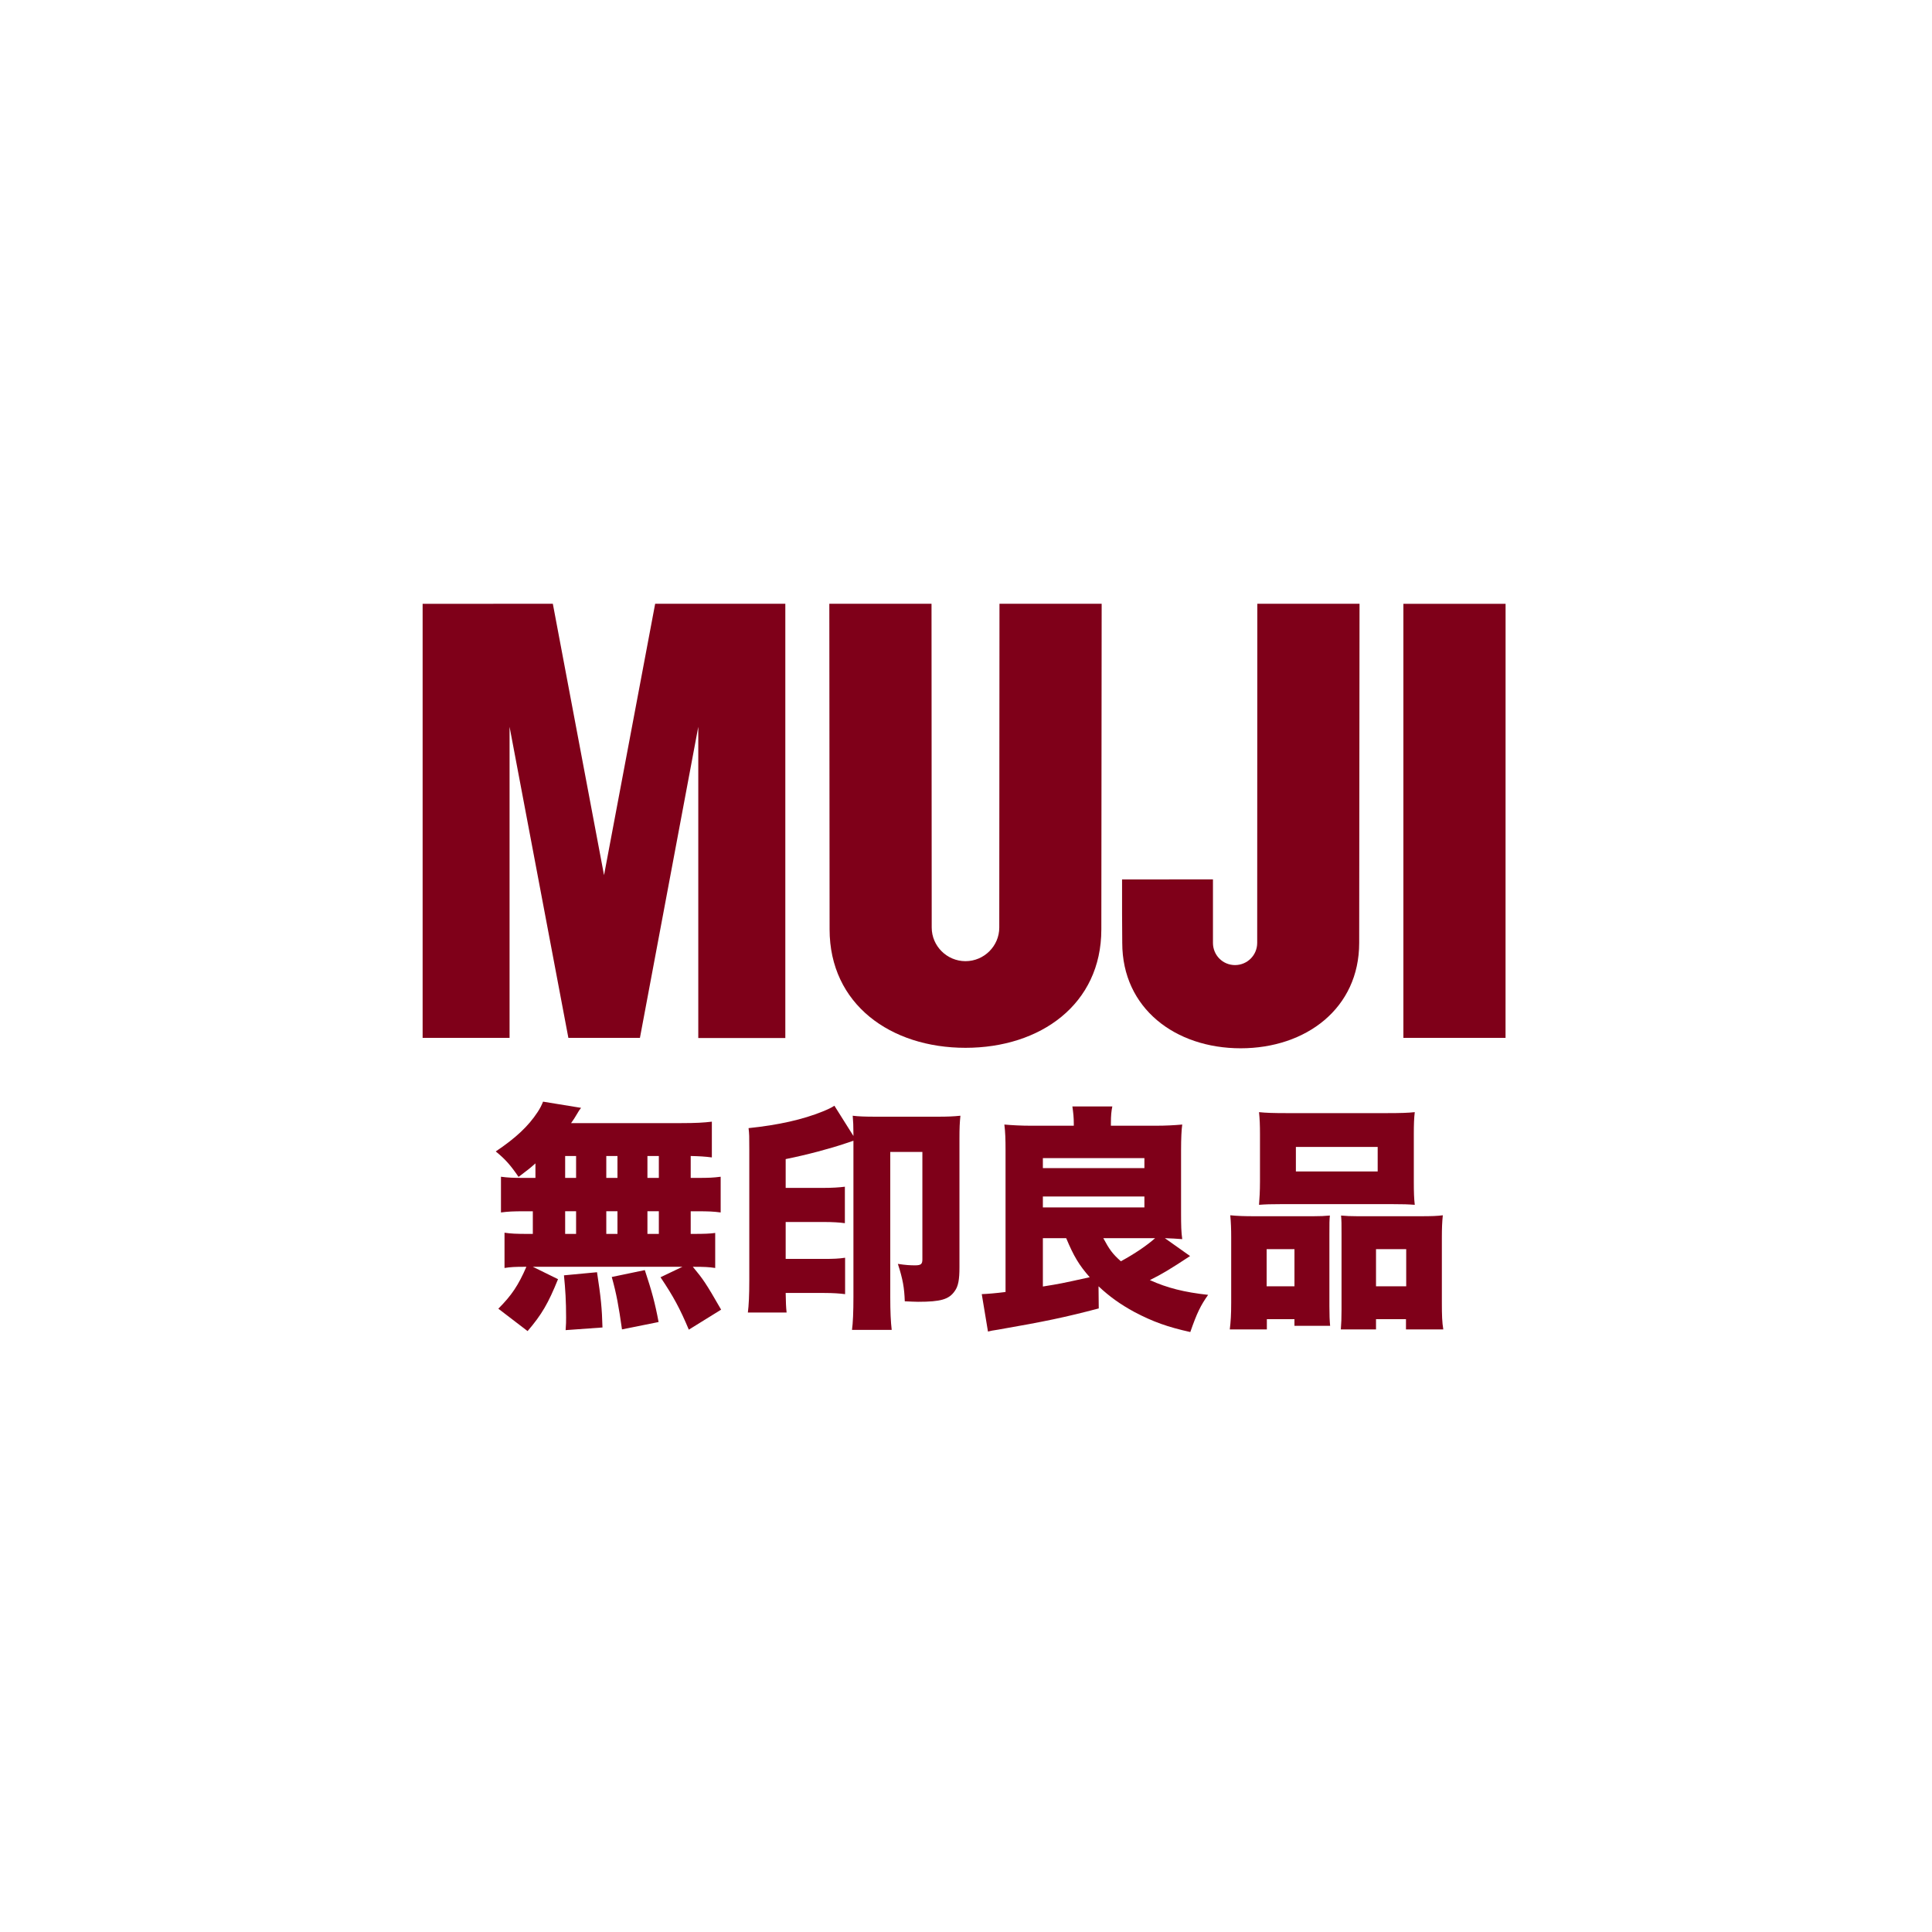
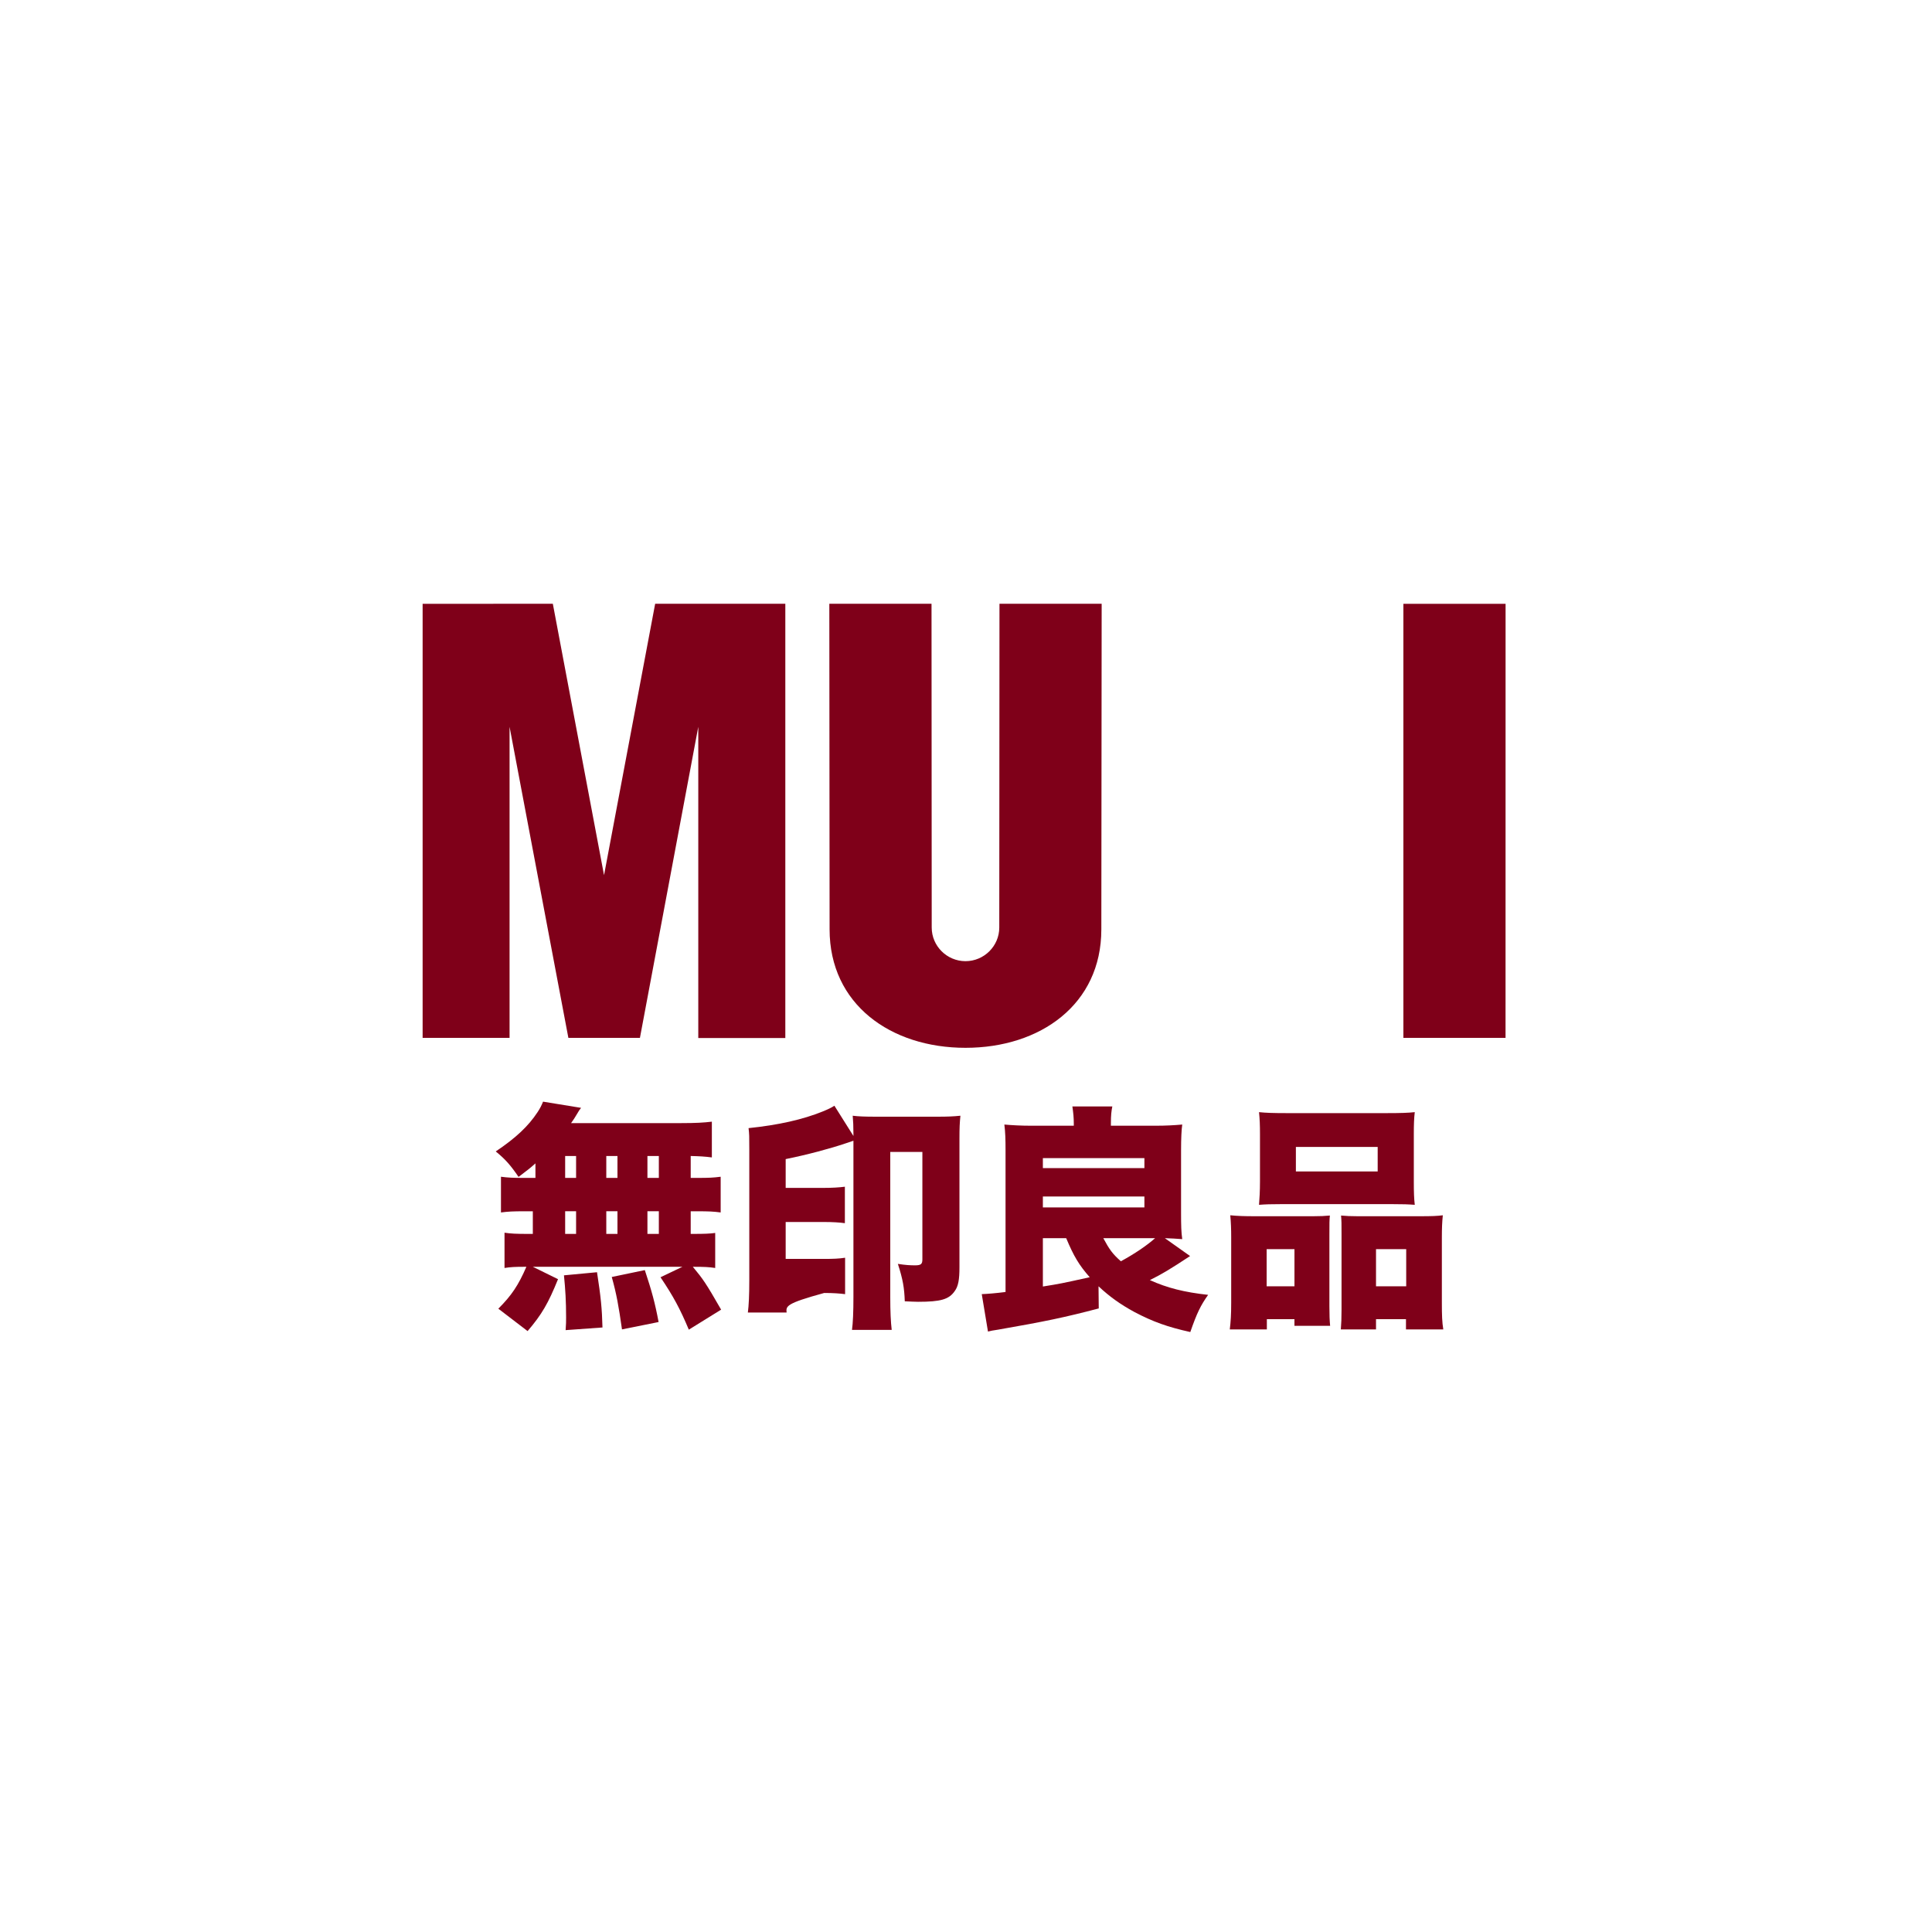
<svg xmlns="http://www.w3.org/2000/svg" width="256px" height="256px" viewBox="0 0 256 256" version="1.1">
  <title>MujiSmall</title>
  <desc>Created with Sketch.</desc>
  <g id="MujiSmall" stroke="none" stroke-width="1" fill="none" fill-rule="evenodd">
    <g id="MUJI_logo" transform="translate(56, 80)" fill="#7F0019" fill-rule="nonzero">
      <g id="Group">
        <polygon id="Path" points="143.492 57.523 129.955 57.523 129.955 0.011 143.497 0.011" />
        <polygon id="Path" points="36.526 16.305 28.794 57.523 19.313 57.523 11.52 16.305 11.52 57.523 0 57.523 0 0.011 17.253 0 24.038 35.964 30.813 0 48.059 0 48.059 57.541 36.526 57.541" />
        <path d="M89.933,43.152 C89.933,53.088 81.851,58.841 71.933,58.841 C62.021,58.841 53.925,53.076 53.925,43.137 L53.89,0 L67.431,0 L67.457,42.903 C67.457,45.361 69.477,47.36 71.933,47.36 C74.389,47.36 76.409,45.361 76.409,42.903 L76.436,0 L89.976,0 L89.933,43.152 Z" id="Path" />
-         <path d="M124.099,44.939 C124.099,53.611 117.051,58.903 108.395,58.903 C99.733,58.903 92.704,53.611 92.704,44.939 C92.671,42.773 92.679,39.565 92.679,36.534 L104.723,36.522 L104.723,44.939 C104.723,46.57 106.024,47.878 107.644,47.878 C109.27,47.878 110.585,46.57 110.585,44.939 L110.601,0 L124.145,0 L124.099,44.939 Z" id="Path" />
      </g>
      <g id="Group" transform="translate(8.949, 65.21)">
        <path d="M6,8.942 C5.338,9.542 4.929,9.858 3.762,10.738 C2.755,9.257 2.031,8.406 0.739,7.362 C3.417,5.562 5.055,4.019 6.282,2.154 C6.6,1.68 6.819,1.241 7.009,0.765 L12.048,1.586 C11.797,1.904 11.797,1.904 11.481,2.44 C11.295,2.785 11.01,3.198 10.724,3.608 L25.342,3.608 C27.233,3.608 28.305,3.546 29.376,3.417 L29.376,8.154 C28.401,8.027 27.739,7.996 26.573,7.965 L26.573,10.869 L27.426,10.869 C29.031,10.869 29.566,10.837 30.543,10.714 L30.543,15.447 C29.597,15.319 28.968,15.29 27.426,15.29 L26.573,15.29 L26.573,18.289 L26.825,18.289 C28.433,18.289 29.125,18.257 29.819,18.162 L29.819,22.804 C28.999,22.676 28.401,22.646 26.856,22.646 C28.242,24.318 28.59,24.822 30.604,28.325 L26.323,30.977 C25.155,28.2 24.274,26.558 22.572,24.033 L25.471,22.646 L5.653,22.646 L8.993,24.287 C7.7,27.475 6.85,28.957 4.96,31.166 L1.083,28.199 C2.847,26.429 3.731,25.106 4.8,22.646 L4.549,22.646 C3.321,22.646 2.691,22.676 1.902,22.804 L1.902,18.13 C2.753,18.257 3.479,18.289 5.021,18.289 L5.653,18.289 L5.653,15.29 L4.55,15.29 C3.039,15.29 2.408,15.319 1.432,15.447 L1.432,10.714 C2.408,10.837 2.943,10.869 4.55,10.869 L6,10.869 L6,8.942 Z M10,31.039 C10.062,30.187 10.062,29.933 10.062,29.334 C10.062,27.248 9.969,25.671 9.779,23.778 L14.159,23.366 C14.661,26.619 14.821,28.197 14.882,30.688 L10,31.039 Z M9.937,10.867 L11.386,10.867 L11.386,7.964 L9.937,7.964 L9.937,10.867 Z M9.937,18.287 L11.386,18.287 L11.386,15.288 L9.937,15.288 L9.937,18.287 Z M15.388,10.867 L16.868,10.867 L16.868,7.964 L15.388,7.964 L15.388,10.867 Z M15.388,18.287 L16.868,18.287 L16.868,15.288 L15.388,15.288 L15.388,18.287 Z M17.468,30.942 C17.026,27.849 16.741,26.241 16.113,23.998 L20.493,23.084 C21.403,25.83 21.846,27.44 22.318,29.966 L17.468,30.942 Z M22.351,10.867 L22.351,7.964 L20.839,7.964 L20.839,10.867 L22.351,10.867 Z M22.351,18.287 L22.351,15.288 L20.839,15.288 L20.839,18.287 L22.351,18.287 Z" id="Shape" />
-         <path d="M48.136,5.942 C47.758,6.07 47.758,6.07 47.095,6.294 C45.048,6.986 41.991,7.807 39.157,8.376 L39.157,12.193 L44.102,12.193 C45.331,12.193 46.246,12.132 47.001,12.036 L47.001,16.867 C46.308,16.771 45.427,16.71 44.166,16.71 L39.157,16.71 L39.157,21.603 L44.261,21.603 C45.458,21.603 46.245,21.57 47.031,21.447 L47.031,26.272 C46.307,26.179 45.457,26.115 44.261,26.115 L39.157,26.115 C39.19,27.507 39.19,27.851 39.28,28.707 L34.148,28.707 C34.272,27.727 34.336,26.429 34.336,24.411 L34.336,7.082 C34.336,5.346 34.336,5.063 34.239,4.273 C38.213,3.862 41.423,3.136 44.07,2.064 C44.764,1.778 45.236,1.559 45.612,1.303 L48.135,5.312 L48.135,5.063 C48.135,3.988 48.103,3.39 48.04,2.63 C48.796,2.727 49.708,2.757 51.063,2.757 L59.349,2.757 C60.576,2.757 61.366,2.727 62.311,2.63 C62.215,3.609 62.184,4.208 62.184,5.63 L62.184,22.709 C62.184,24.35 62.027,25.234 61.556,25.866 C60.798,26.968 59.697,27.284 56.704,27.284 C56.2,27.284 55.789,27.25 54.939,27.22 C54.876,25.421 54.687,24.317 54.024,22.262 C55.066,22.422 55.664,22.454 56.295,22.454 C57.08,22.454 57.271,22.295 57.271,21.664 L57.271,7.427 L53.016,7.427 L53.016,26.712 C53.016,28.573 53.08,29.932 53.206,31.006 L47.945,31.006 C48.071,30.09 48.135,28.638 48.135,26.619 L48.135,5.942 L48.136,5.942 Z" id="Path" />
+         <path d="M48.136,5.942 C47.758,6.07 47.758,6.07 47.095,6.294 C45.048,6.986 41.991,7.807 39.157,8.376 L39.157,12.193 L44.102,12.193 C45.331,12.193 46.246,12.132 47.001,12.036 L47.001,16.867 C46.308,16.771 45.427,16.71 44.166,16.71 L39.157,16.71 L39.157,21.603 L44.261,21.603 C45.458,21.603 46.245,21.57 47.031,21.447 L47.031,26.272 C46.307,26.179 45.457,26.115 44.261,26.115 C39.19,27.507 39.19,27.851 39.28,28.707 L34.148,28.707 C34.272,27.727 34.336,26.429 34.336,24.411 L34.336,7.082 C34.336,5.346 34.336,5.063 34.239,4.273 C38.213,3.862 41.423,3.136 44.07,2.064 C44.764,1.778 45.236,1.559 45.612,1.303 L48.135,5.312 L48.135,5.063 C48.135,3.988 48.103,3.39 48.04,2.63 C48.796,2.727 49.708,2.757 51.063,2.757 L59.349,2.757 C60.576,2.757 61.366,2.727 62.311,2.63 C62.215,3.609 62.184,4.208 62.184,5.63 L62.184,22.709 C62.184,24.35 62.027,25.234 61.556,25.866 C60.798,26.968 59.697,27.284 56.704,27.284 C56.2,27.284 55.789,27.25 54.939,27.22 C54.876,25.421 54.687,24.317 54.024,22.262 C55.066,22.422 55.664,22.454 56.295,22.454 C57.08,22.454 57.271,22.295 57.271,21.664 L57.271,7.427 L53.016,7.427 L53.016,26.712 C53.016,28.573 53.08,29.932 53.206,31.006 L47.945,31.006 C48.071,30.09 48.135,28.638 48.135,26.619 L48.135,5.942 L48.136,5.942 Z" id="Path" />
        <path d="M80.641,28.163 C76.202,29.335 73.49,29.9 67.315,30.974 C66.906,31.039 66.873,31.039 66.529,31.1 C66.277,31.162 66.243,31.162 65.962,31.227 L65.139,26.269 C65.901,26.241 67.029,26.146 68.29,25.986 L68.29,7.144 C68.29,5.818 68.263,4.809 68.134,3.798 C69.176,3.892 70.401,3.955 71.695,3.955 L77.334,3.955 L77.334,3.641 C77.334,2.881 77.273,2.284 77.147,1.398 L82.44,1.398 C82.313,2.028 82.25,2.567 82.25,3.669 L82.25,3.955 L88.201,3.955 C89.496,3.955 90.663,3.892 91.704,3.798 C91.606,4.492 91.548,5.597 91.548,7.238 L91.548,15.475 C91.548,17.212 91.573,18.068 91.704,18.982 C90.82,18.918 90.378,18.886 89.401,18.855 L92.743,21.223 C90.001,23.022 89.116,23.556 87.415,24.41 C89.715,25.451 91.986,26.021 95.134,26.365 C94.128,27.787 93.652,28.767 92.772,31.292 C89.78,30.629 87.826,29.933 85.368,28.638 C83.512,27.629 82.093,26.619 80.611,25.231 L80.641,28.163 Z M73.237,9.572 L86.69,9.572 L86.69,8.247 L73.237,8.247 L73.237,9.572 Z M73.237,14.781 L86.69,14.781 L86.69,13.331 L73.237,13.331 L73.237,14.781 Z M73.237,25.26 C75.57,24.883 75.57,24.883 79.445,24.03 C78.027,22.42 77.333,21.252 76.327,18.853 L73.237,18.853 L73.237,25.26 Z M81.244,18.854 C82.059,20.366 82.469,20.937 83.573,21.916 C85.429,20.906 87.006,19.832 88.11,18.854 L81.244,18.854 Z" id="Shape" />
        <path d="M98.005,30.942 C98.127,29.9 98.191,29.08 98.191,27.344 L98.191,18.759 C98.191,17.685 98.161,16.77 98.068,15.822 C99.075,15.918 99.925,15.947 101.278,15.947 L109.093,15.947 C109.944,15.947 110.604,15.918 111.266,15.856 C111.203,16.454 111.203,16.865 111.203,18.381 L111.203,27.882 C111.203,29.019 111.233,29.776 111.3,30.469 L106.572,30.469 L106.572,29.585 L102.916,29.585 L102.916,30.942 L98.005,30.942 L98.005,30.942 Z M102.005,5.061 C102.005,3.891 101.973,3.071 101.878,2.155 C102.761,2.251 103.801,2.284 105.469,2.284 L118.89,2.284 C120.623,2.284 121.662,2.251 122.515,2.155 C122.418,2.943 122.389,3.798 122.389,5.061 L122.389,11.37 C122.389,12.762 122.418,13.614 122.515,14.435 C121.633,14.37 121.034,14.341 119.299,14.341 L105.061,14.341 C103.363,14.341 102.731,14.37 101.878,14.435 C101.941,13.648 102.005,12.605 102.005,11.37 L102.005,5.061 L102.005,5.061 Z M106.574,20.306 L102.889,20.306 L102.889,25.231 L106.574,25.231 L106.574,20.306 Z M106.762,6.762 L106.762,10.015 L117.601,10.015 L117.601,6.762 L106.762,6.762 Z M123.301,15.947 C124.72,15.947 125.508,15.918 126.232,15.822 C126.138,16.738 126.105,17.527 126.105,18.791 L126.105,27.376 C126.105,29.112 126.138,29.997 126.295,30.942 L121.35,30.942 L121.35,29.585 L117.38,29.585 L117.38,30.942 L112.718,30.942 C112.779,30.187 112.811,29.459 112.811,28.353 L112.811,18.316 C112.811,16.866 112.811,16.58 112.748,15.856 C113.409,15.918 114.039,15.947 114.923,15.947 L123.301,15.947 Z M117.38,25.231 L121.381,25.231 L121.381,20.306 L117.38,20.306 L117.38,25.231 Z" id="Shape" />
      </g>
    </g>
  </g>
</svg>